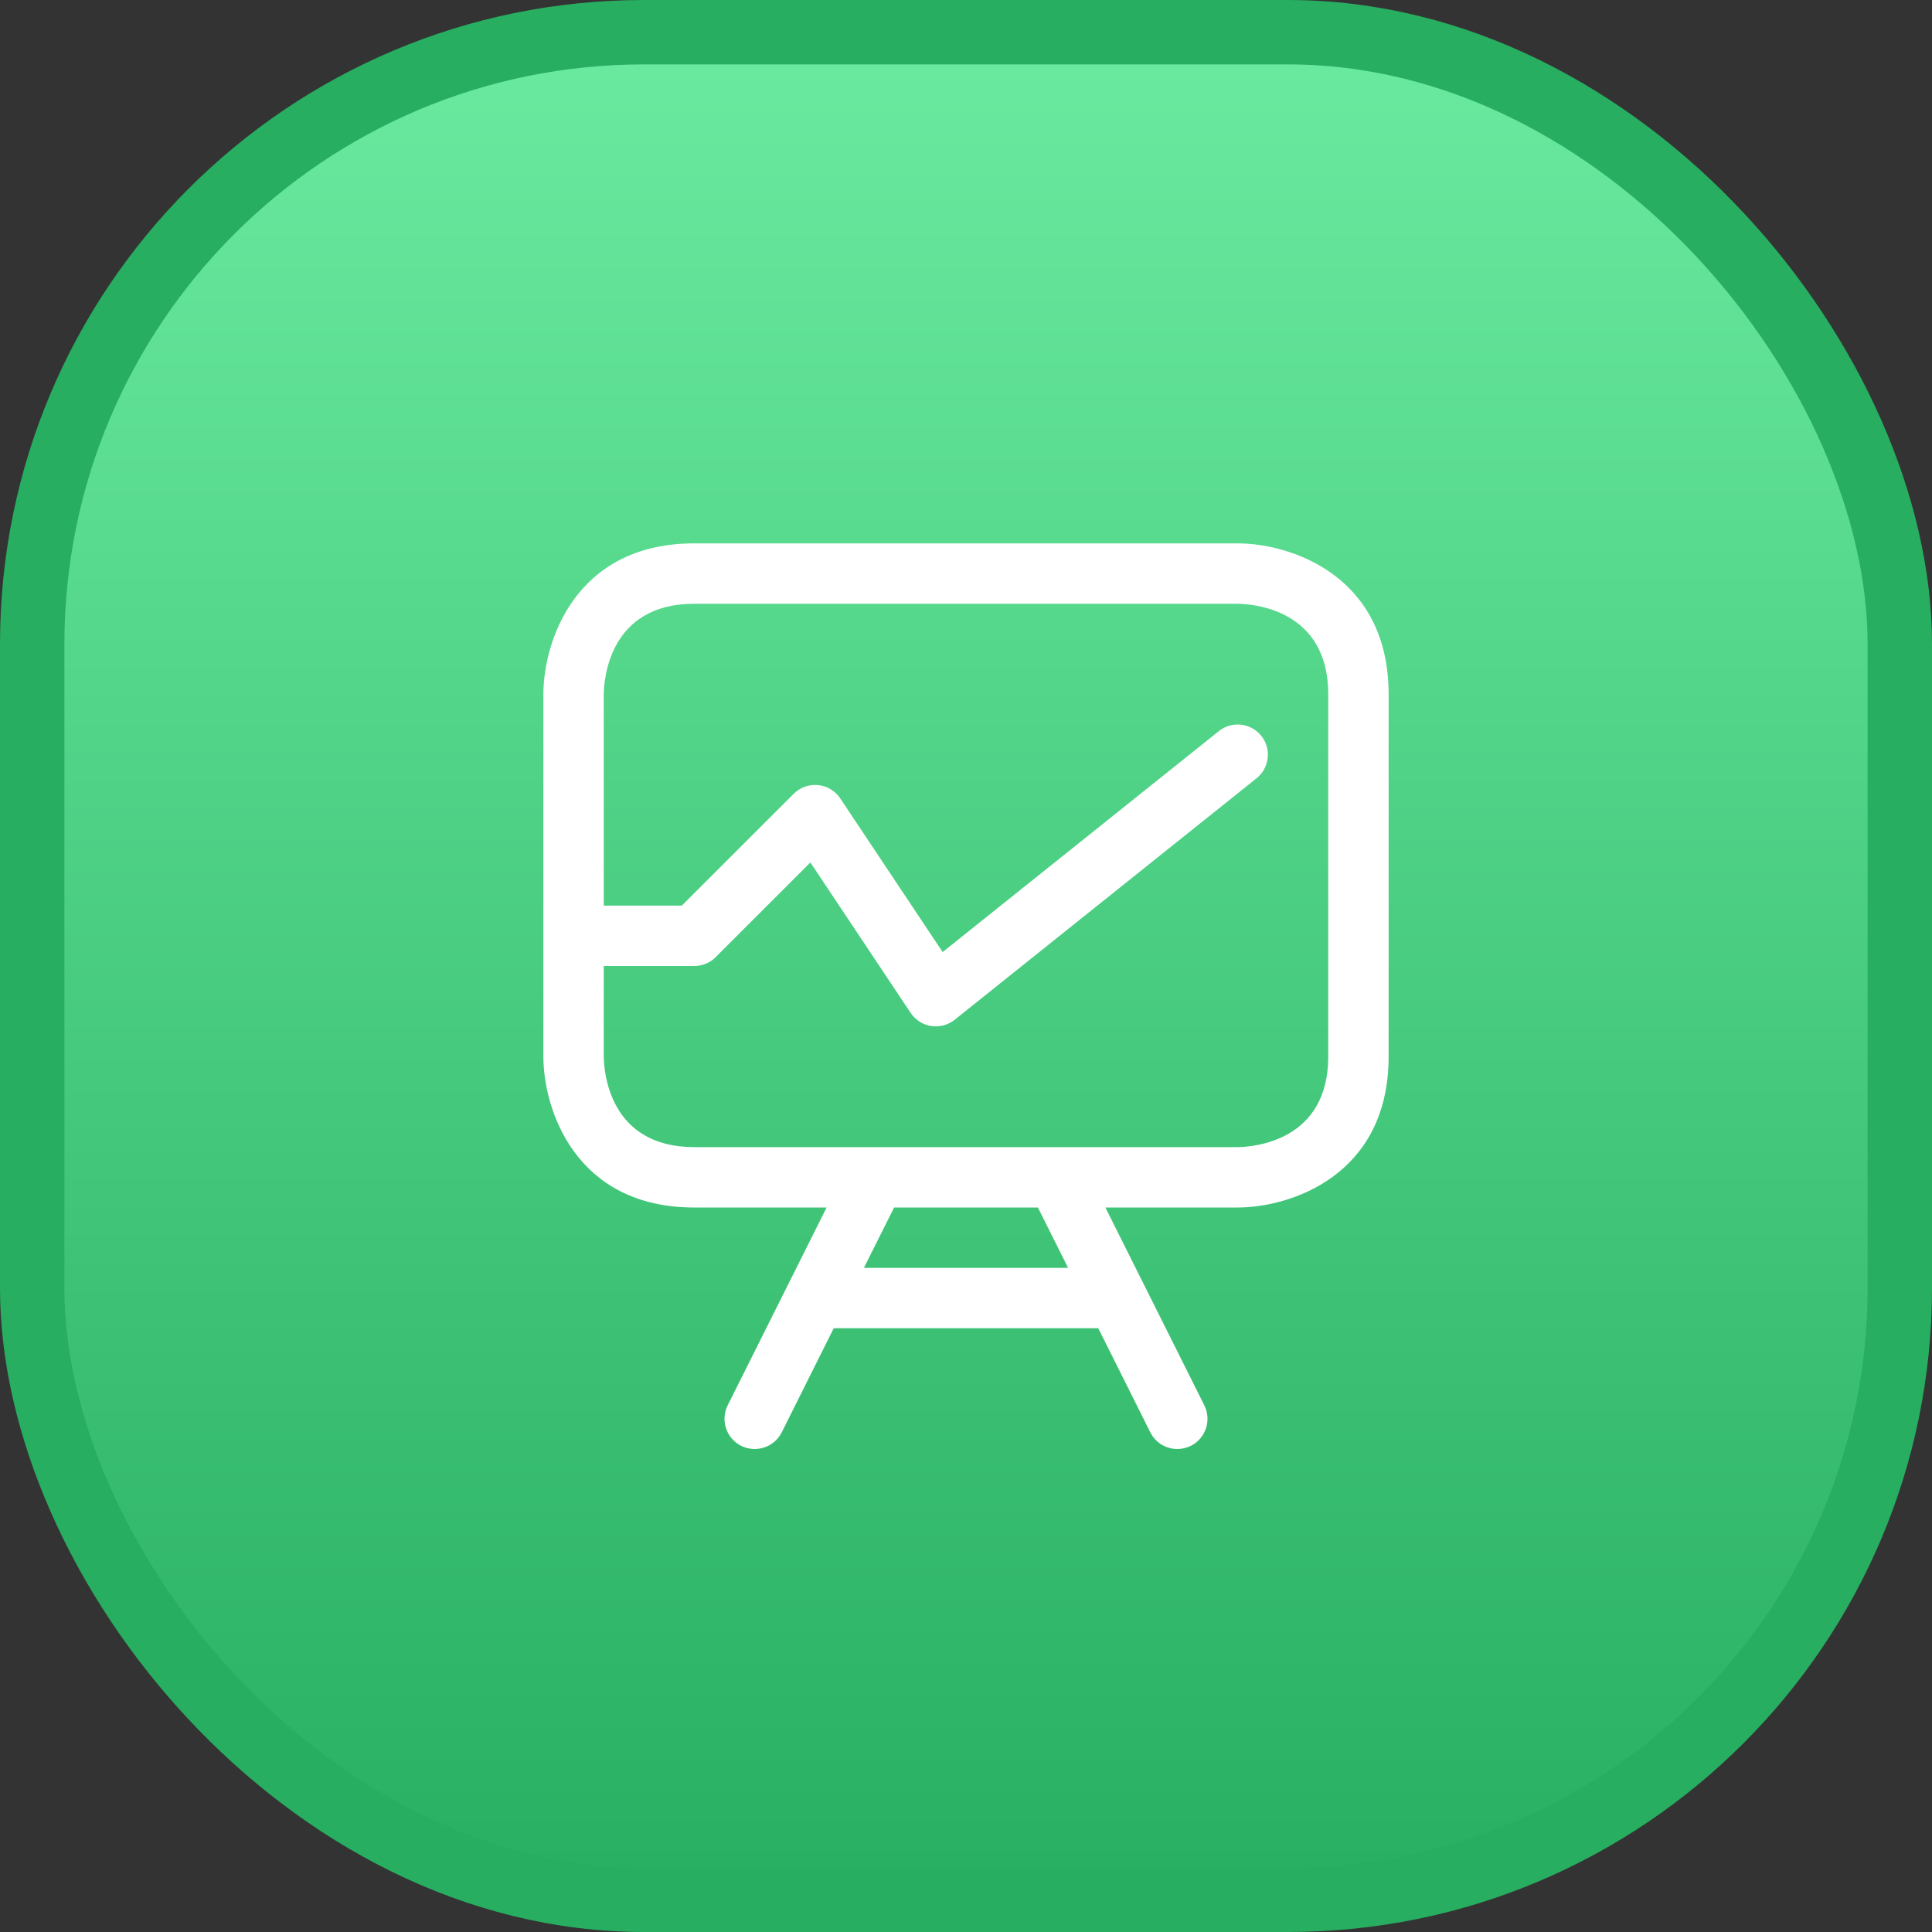
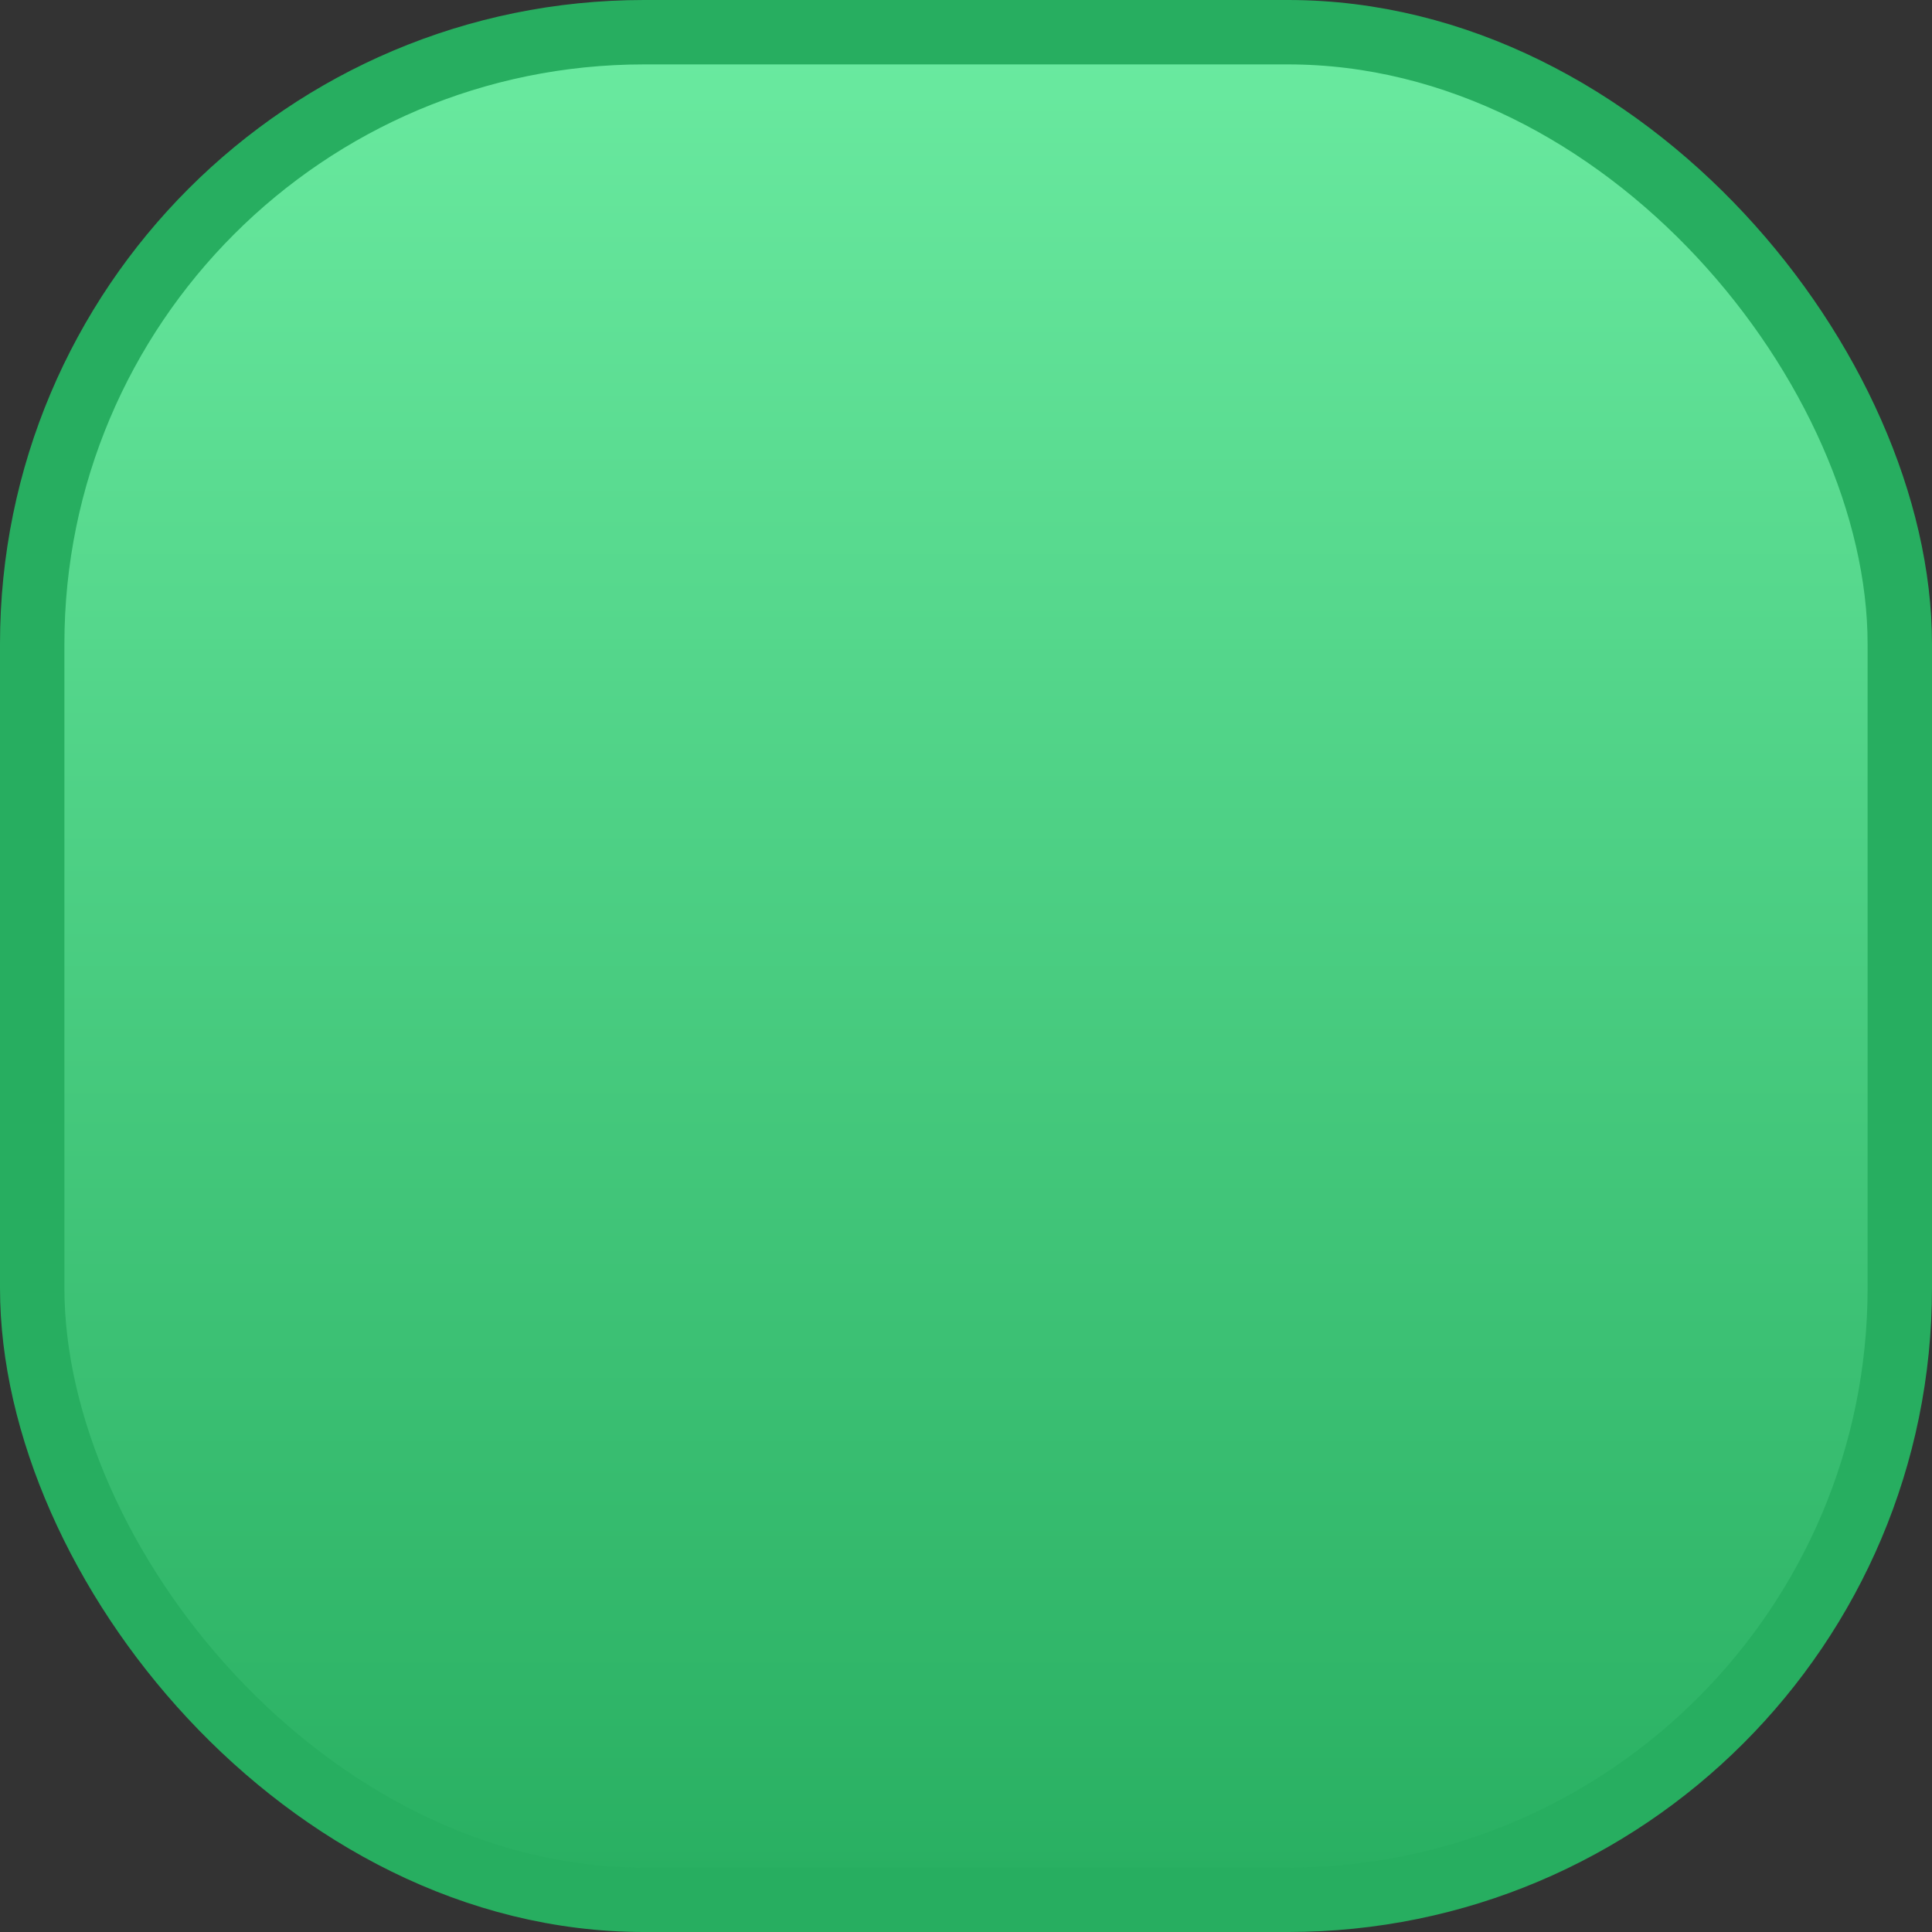
<svg xmlns="http://www.w3.org/2000/svg" width="60" height="60" viewBox="0 0 60 60" fill="none">
  <rect x="0" y="0" width="60" height="60" fill="#333333" stroke="none" />
  <rect x="1" y="1" width="58" height="58" rx="19" fill="url(#paint0_linear)" stroke="#27AE60" stroke-width="2" />
  <g clip-path="url(#clip0)">
-     <path d="M38.438 16.875H21.562C17.855 16.875 16.875 19.942 16.875 21.562V32.812C16.875 34.433 17.855 37.5 21.562 37.5H25.671L22.599 43.643C22.368 44.107 22.555 44.67 23.018 44.902C23.483 45.132 24.045 44.945 24.277 44.483L25.892 41.25H34.108L35.724 44.482C35.888 44.811 36.219 45 36.563 45C36.704 45 36.847 44.968 36.982 44.902C37.445 44.67 37.632 44.107 37.401 43.643L34.329 37.5H38.438C40.058 37.5 43.125 36.52 43.125 32.812V21.562C43.125 17.855 40.058 16.875 38.438 16.875ZM33.171 39.375H26.829L27.767 37.5H32.233L33.171 39.375ZM41.25 32.812C41.25 35.455 38.908 35.619 38.434 35.625H33.392H26.608H21.562C18.916 35.625 18.756 33.278 18.75 32.812V30H21.562C21.811 30 22.05 29.902 22.225 29.725L25.167 26.784L28.282 31.458C28.428 31.676 28.659 31.824 28.919 31.865C28.966 31.871 29.015 31.875 29.062 31.875C29.274 31.875 29.481 31.804 29.648 31.67L39.023 24.17C39.428 23.846 39.493 23.257 39.17 22.852C38.845 22.448 38.257 22.382 37.852 22.706L29.275 29.567L26.093 24.793C25.937 24.559 25.684 24.408 25.405 24.381C25.125 24.354 24.849 24.453 24.65 24.651L21.174 28.125H18.75V21.567C18.756 21.097 18.916 18.75 21.562 18.75H38.432C38.903 18.756 41.25 18.916 41.25 21.562V32.812Z" fill="white" />
-   </g>
+     </g>
  <defs>
    <linearGradient id="paint0_linear" x1="30" y1="0" x2="30" y2="60" gradientUnits="userSpaceOnUse">
      <stop stop-color="#6BEBA1" />
      <stop offset="1" stop-color="#27AE60" />
    </linearGradient>
    <clipPath id="clip0">
-       <rect x="15" y="15" width="30" height="30" fill="white" />
-     </clipPath>
+       </clipPath>
  </defs>
</svg>